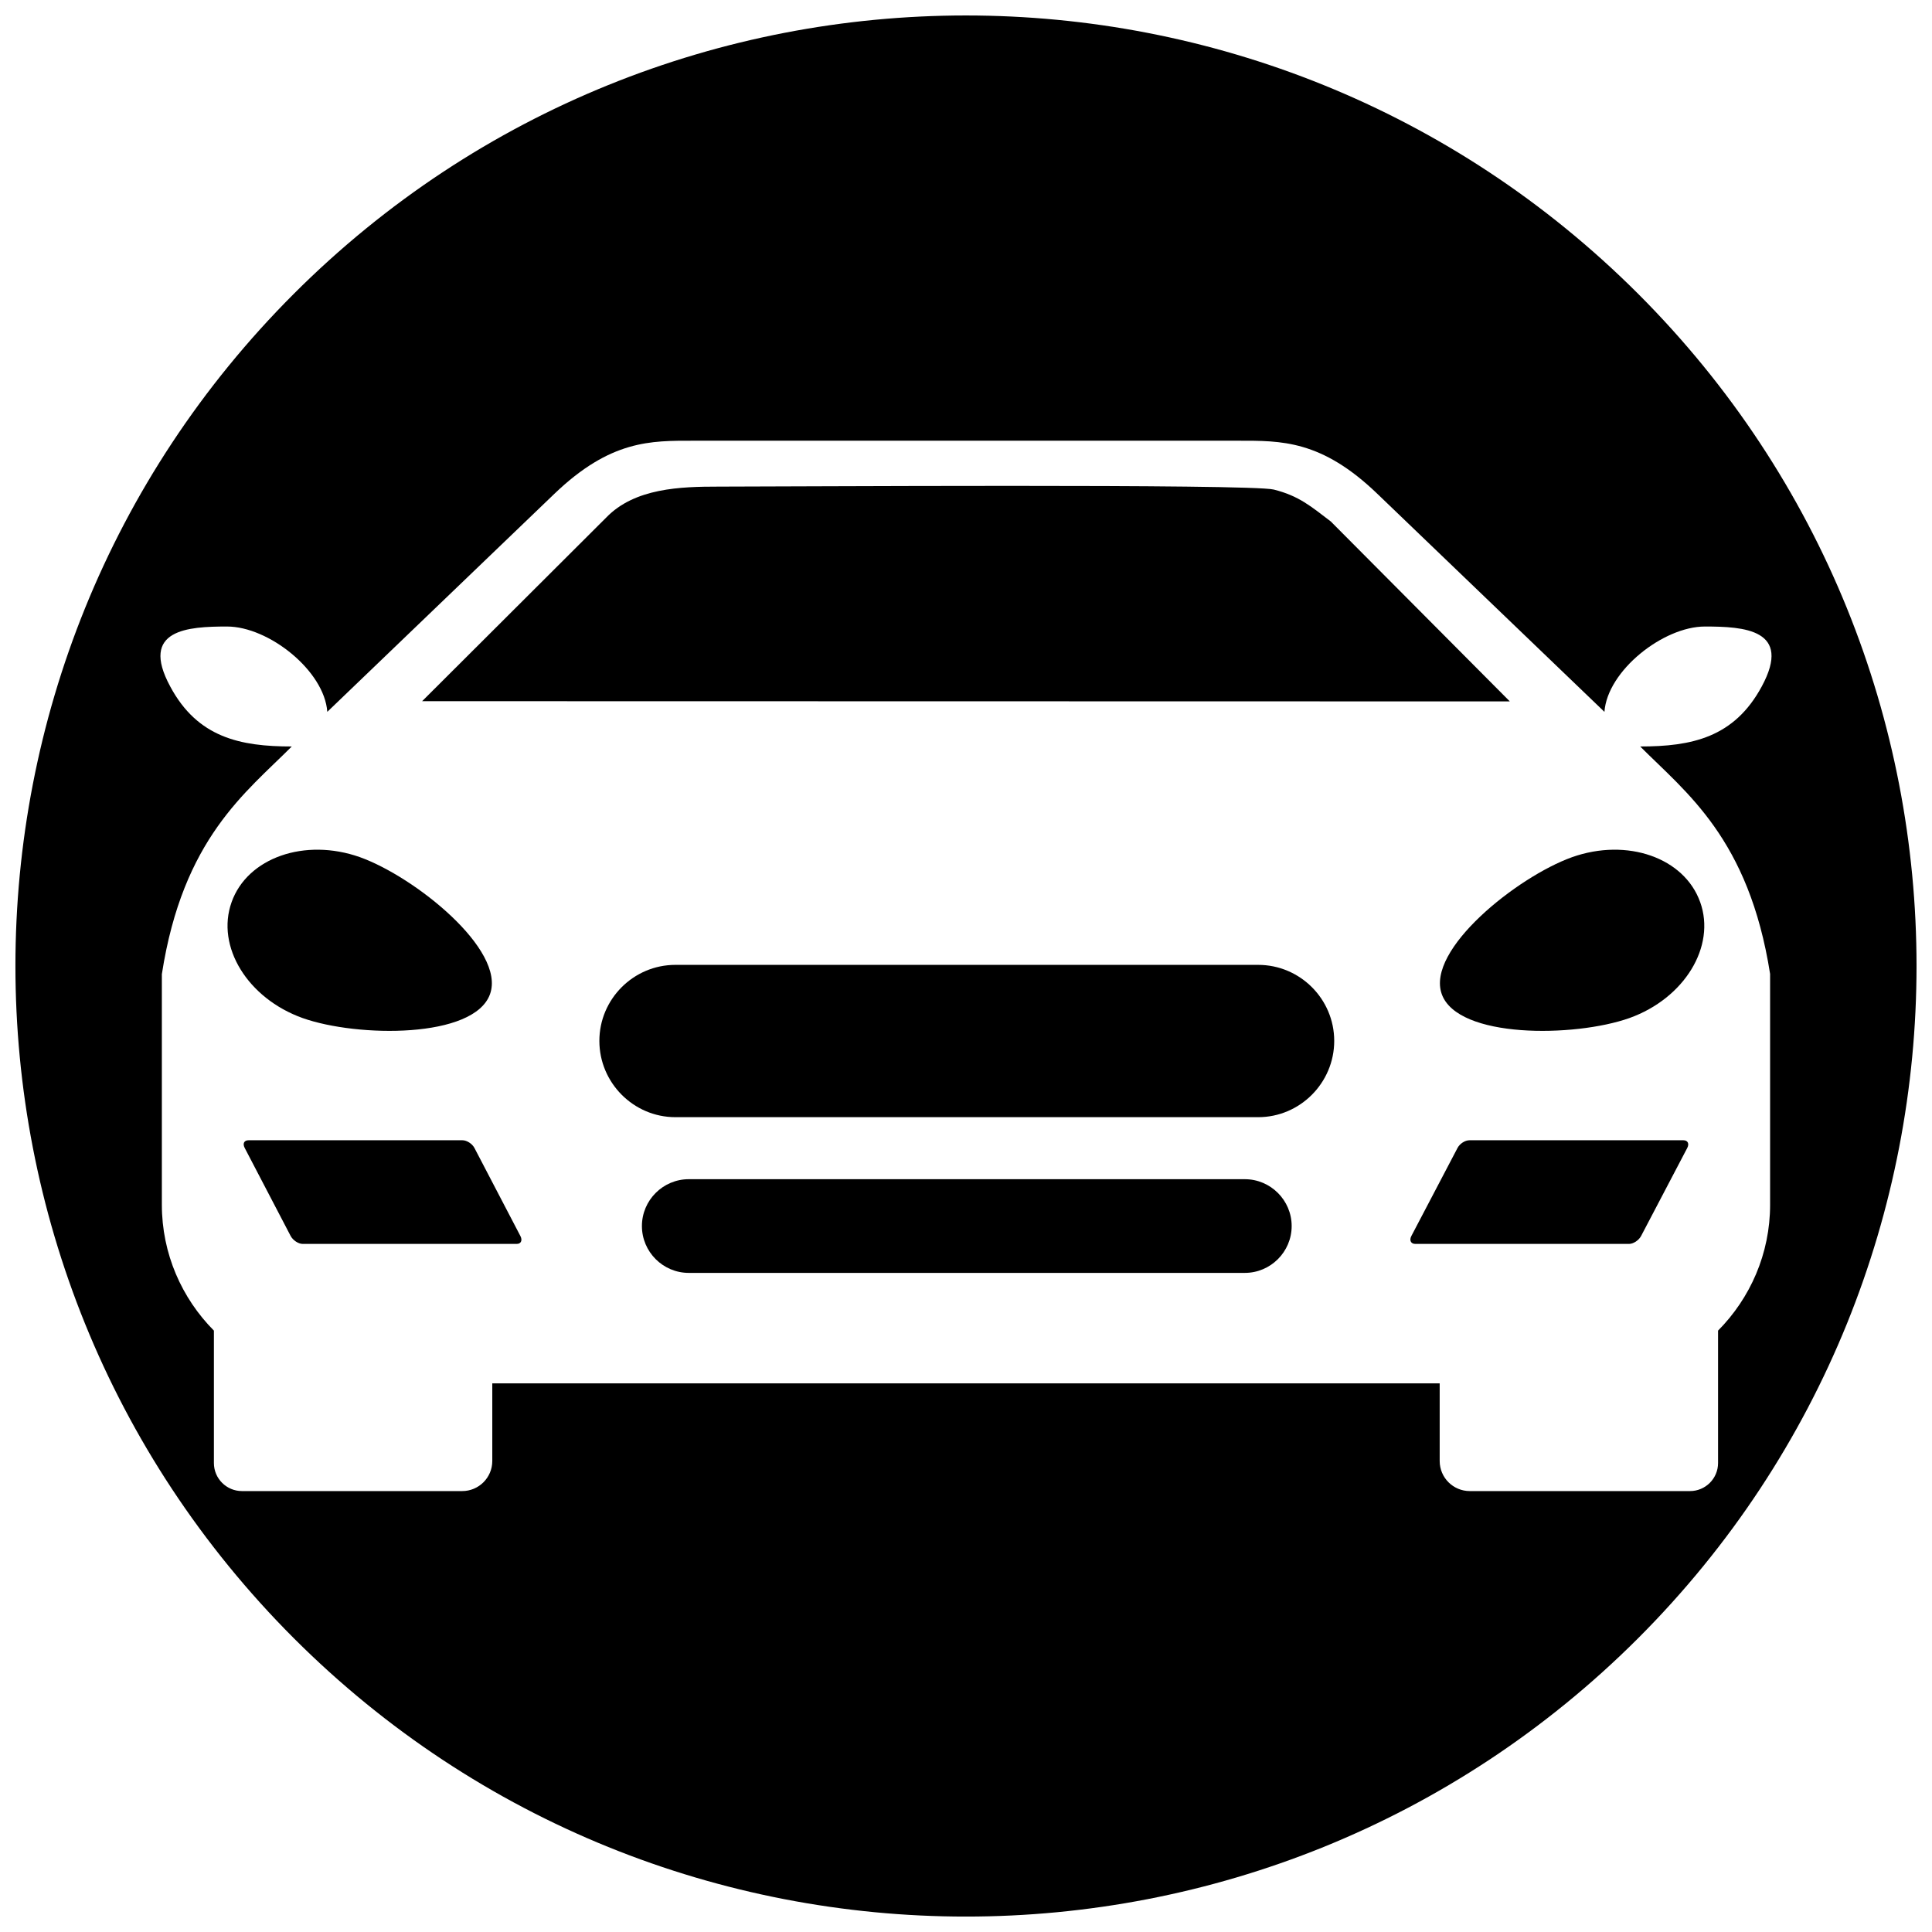
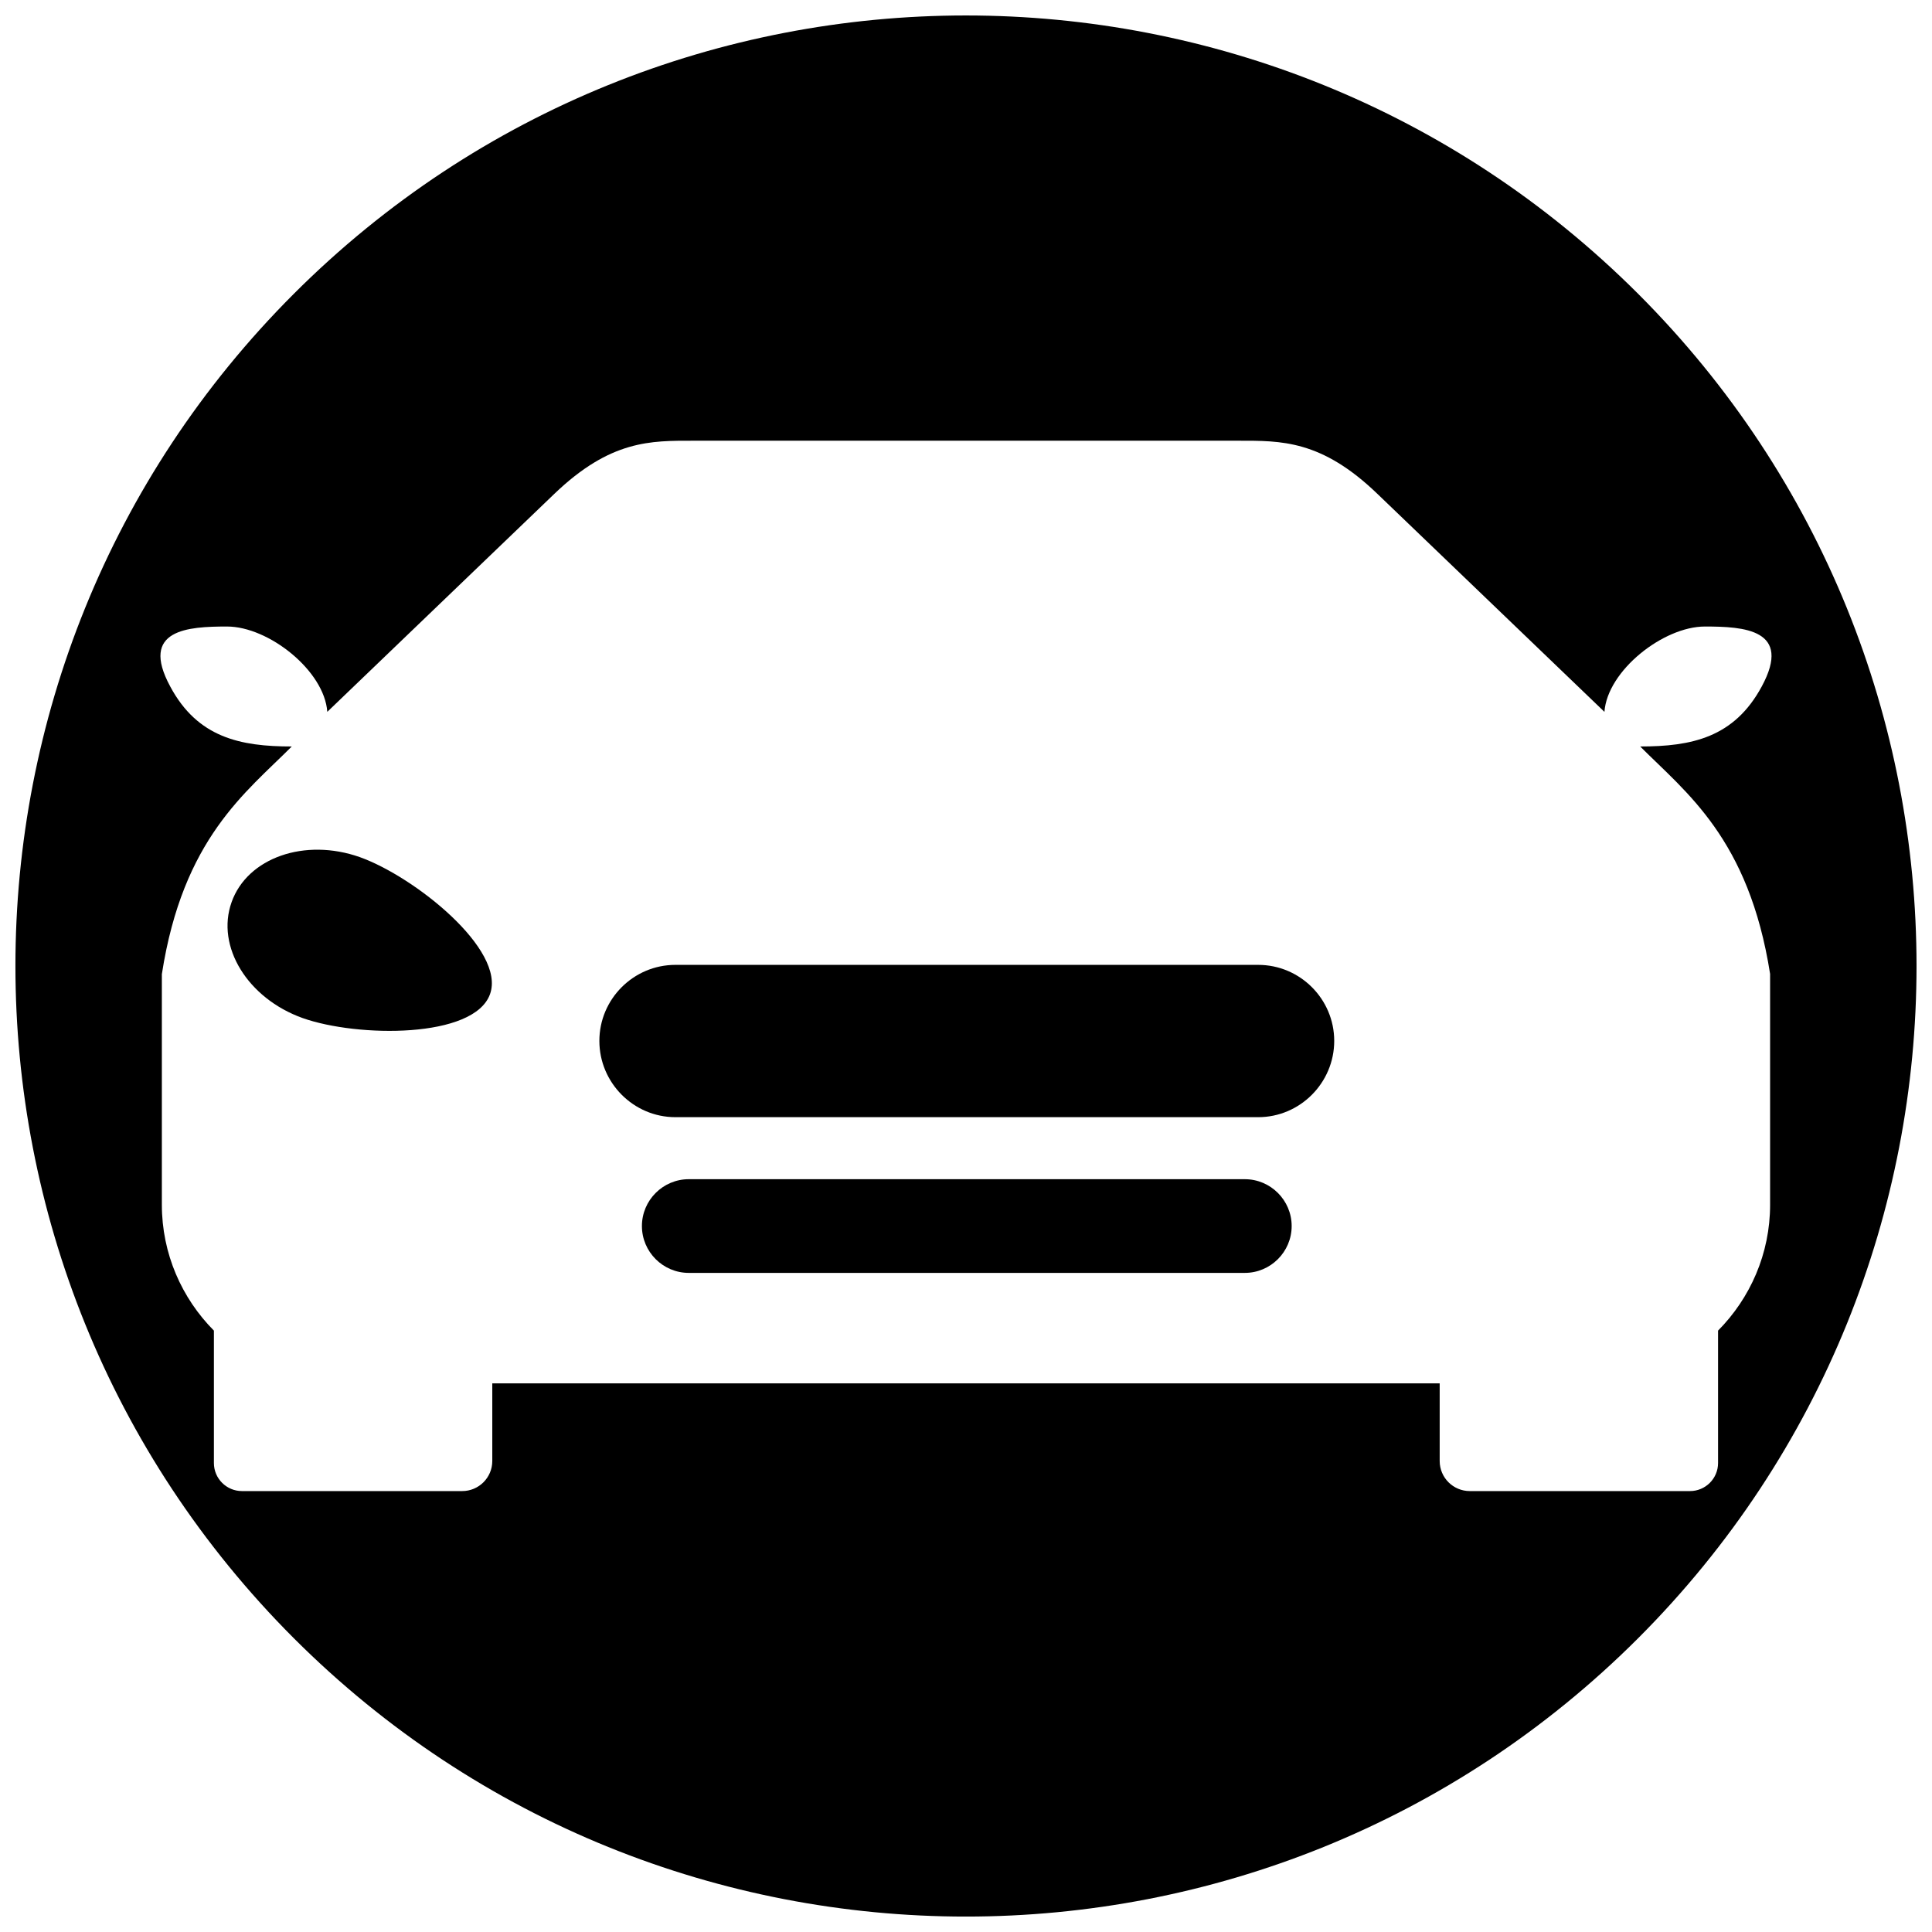
<svg xmlns="http://www.w3.org/2000/svg" width="800px" height="800px" version="1.1" viewBox="144 144 512 512">
  <defs>
    <clipPath id="a">
      <path d="m148.09 148.09h503.81v503.81h-503.81z" />
    </clipPath>
  </defs>
  <g clip-path="url(#a)">
    <path d="m578.13 221.87c-98.422-98.363-257.9-98.363-356.27 0-98.363 98.363-98.363 257.84 0 356.27 98.363 98.363 257.84 98.363 356.27 0 98.363-98.422 98.363-257.9 0-356.27zm-44.625 317.28h58.359c4.078 0 7.438-3.297 7.438-7.438v-35.086c8.516-8.578 13.793-20.391 13.793-33.348v-61.176c-5.637-35.926-22.312-48.102-34.426-60.277 13.613 0 24.891-2.34 32.207-15.895 8.219-15.176-4.797-15.895-15.055-15.895-11.035 0-25.852 11.695-26.629 22.613l-60.156-57.758c-14.875-14.336-25.551-14.094-36.887-14.094h-144.37c-11.277 0-21.953-0.238-36.887 14.094l-60.156 57.758c-0.781-10.914-15.535-22.613-26.57-22.613-10.258 0-23.27 0.719-15.055 15.895 7.258 13.555 18.594 15.895 32.207 15.895-12.117 12.176-28.848 24.352-34.426 60.336v61.117c0 12.957 5.277 24.77 13.793 33.348v35.086c0 4.137 3.359 7.438 7.438 7.438h58.359c4.379 0 7.977-3.539 7.977-7.977v-20.57h251.07v20.57c0 4.438 3.598 7.977 7.977 7.977z" fill-rule="evenodd" />
  </g>
  <path d="m326.53 456.5h147.36c6.836 0 12.414 5.578 12.414 12.414 0 6.836-5.578 12.414-12.414 12.414h-147.36c-6.836 0-12.414-5.578-12.414-12.414 0-6.836 5.578-12.414 12.414-12.414z" fill-rule="evenodd" />
  <path d="m322.99 399.7h154.44c11.098 0 20.152 9.055 20.152 20.152 0 11.098-9.055 20.211-20.152 20.211h-154.44c-11.098 0-20.152-9.117-20.152-20.211 0-11.098 9.055-20.152 20.152-20.152z" fill-rule="evenodd" />
-   <path d="m590.12 446.18h-56.68c-1.199 0-2.578 0.898-3.18 2.039l-12.234 23.332c-0.602 1.141-0.121 2.098 1.02 2.098h56.68c1.141 0 2.578-0.961 3.18-2.098l12.234-23.332c0.602-1.141 0.121-2.039-1.02-2.039z" fill-rule="evenodd" />
-   <path d="m594.57 383.09c-4.199-11.816-19.371-17.094-33.945-11.934-14.574 5.219-38.746 24.531-34.547 36.285 4.199 11.816 35.148 11.516 49.723 6.359 14.574-5.219 22.973-18.953 18.773-30.707z" fill-rule="evenodd" />
-   <path d="m209.87 446.18h56.68c1.141 0 2.578 0.898 3.18 2.039l12.176 23.332c0.602 1.141 0.18 2.098-0.961 2.098h-56.738c-1.141 0-2.578-0.961-3.18-2.098l-12.176-23.332c-0.602-1.141-0.18-2.039 1.02-2.039z" fill-rule="evenodd" />
  <path d="m205.37 383.09c4.199-11.816 19.434-17.094 34.008-11.934 14.574 5.219 38.684 24.531 34.488 36.285-4.199 11.816-35.086 11.516-49.66 6.359-14.574-5.219-23.031-18.953-18.832-30.707z" fill-rule="evenodd" />
-   <path d="m304.63 281.18-48.762 48.641 288.25 0.059-47.441-47.684c-5.219-3.957-8.398-6.777-15.113-8.457-6.176-1.559-130.21-0.781-147.18-0.781-10.016 0-22.191 0.359-29.75 8.219z" fill-rule="evenodd" />
</svg>